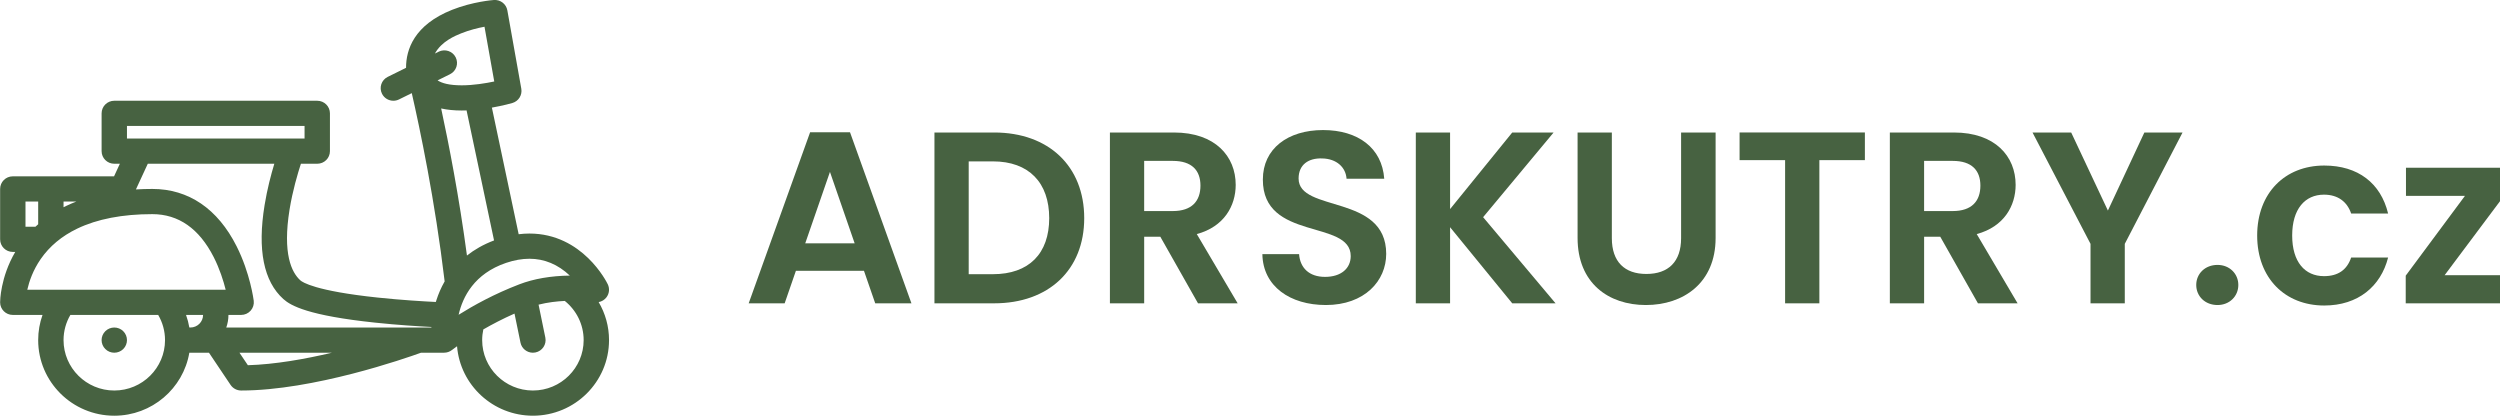
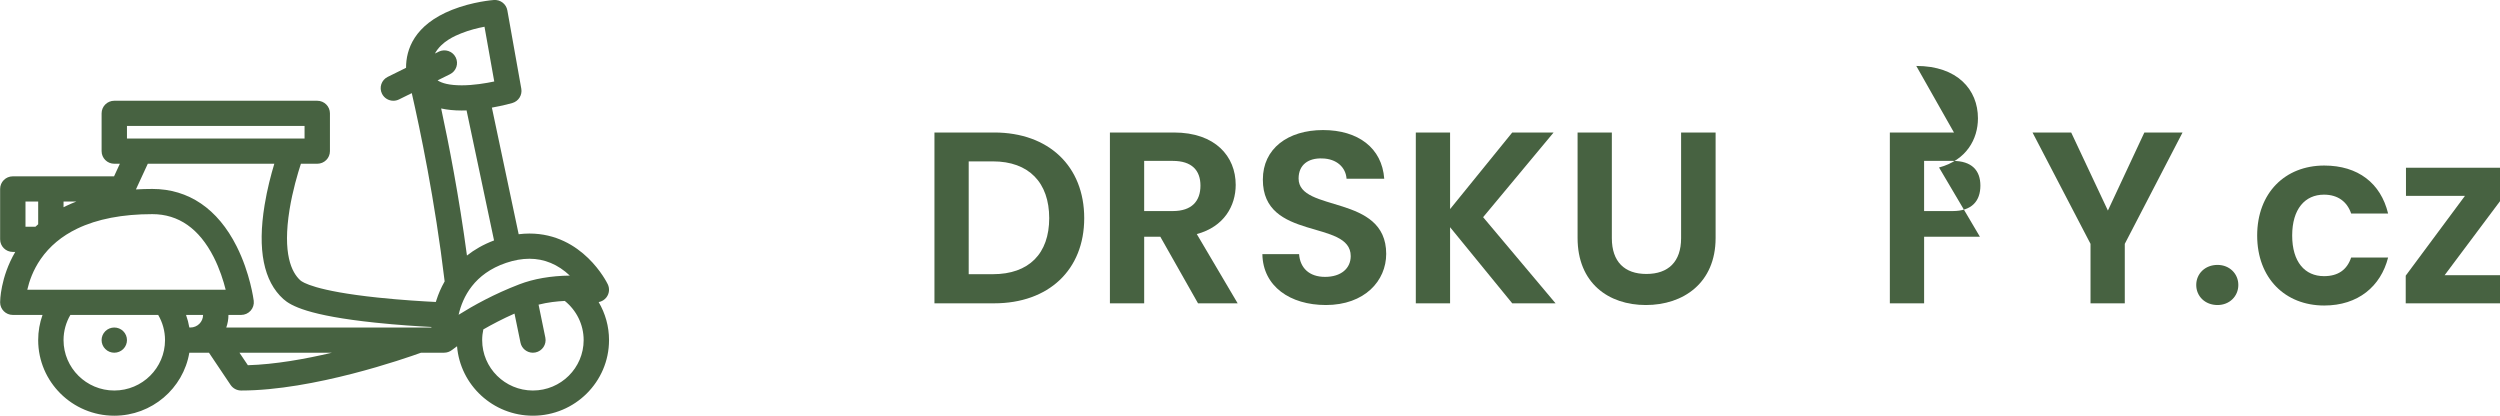
<svg xmlns="http://www.w3.org/2000/svg" xmlns:ns1="http://www.inkscape.org/namespaces/inkscape" xmlns:ns2="http://sodipodi.sourceforge.net/DTD/sodipodi-0.dtd" width="57.752mm" height="9.607mm" viewBox="0 0 57.752 9.607" version="1.1" id="svg965" ns1:version="1.1.2 (0a00cf5339, 2022-02-04, custom)" ns2:docname="scooter.svg">
  <ns2:namedview id="namedview967" pagecolor="#ffffff" bordercolor="#666666" borderopacity="1.0" ns1:pageshadow="2" ns1:pageopacity="0.0" ns1:pagecheckerboard="0" ns1:document-units="mm" showgrid="false" ns1:zoom="4.4898992" ns1:cx="77.173225" ns1:cy="12.249718" ns1:window-width="2560" ns1:window-height="1387" ns1:window-x="0" ns1:window-y="0" ns1:window-maximized="1" ns1:current-layer="text6262" width="150mm" fit-margin-top="0" fit-margin-left="0" fit-margin-right="0" fit-margin-bottom="0" />
  <defs id="defs962">
    <rect x="126.666" y="10.559" width="415.347" height="59.243" id="rect6264" />
    <clipPath clipPathUnits="userSpaceOnUse" id="clipPath54">
      <path d="M 652.502,211.556 H 1024.377 V 464.681 H 652.502 Z" clip-rule="evenodd" id="path52" />
    </clipPath>
  </defs>
  <g ns1:label="Layer 1" ns1:groupmode="layer" id="layer1" transform="translate(-126.704,-84.997)">
    <g id="g48" transform="matrix(0.038,0,0,0.038,101.886,76.947)">
      <g id="g50" clip-path="url(#clipPath54)">
        <g id="g56" transform="matrix(0.723,0,0,0.718,653.175,154.38)">
          <path d="m 88.456,360.454 c -4.171,4.172 -4.171,10.922 0,15.094 4.156,4.156 10.922,4.156 15.078,0 4.172,-4.172 4.172,-10.922 0,-15.094 -4.156,-4.156 -10.922,-4.156 -15.078,0 z" style="fill:#476241;fill-opacity:1;fill-rule:nonzero;stroke:none" id="path58" />
          <path d="m 503.276,335.813 c 2.594,-0.484 4.953,-1.906 6.594,-4.094 2.374,-3.188 2.78,-7.422 1.062,-11 -0.828,-1.75 -21.094,-42.951 -65.89,-42.951 -2.969,0 -5.984,0.203 -9.031,0.578 L 413.495,171.144 c 9.75,-1.727 16.75,-3.766 17.25,-3.914 5.203,-1.539 8.422,-6.742 7.484,-12.085 L 426.495,88.81 c -0.953,-5.382 -5.828,-9.179 -11.281,-8.781 -0.719,0.055 -17.858,1.367 -35.201,8.32 -31.984,12.828 -38.688,33.718 -38.688,48.984 0,0.039 0,0.07 0,0.109 l -15.422,7.68 c -5.281,2.625 -7.422,9.023 -4.797,14.297 1.859,3.75 5.641,5.914 9.562,5.914 1.594,0 3.219,-0.359 4.734,-1.117 l 10.734,-5.335 c 6.734,29.624 19.531,90.732 27.641,159.402 -3.094,5.438 -5.312,10.828 -6.891,15.766 -0.172,0.547 -0.344,1.094 -0.516,1.656 -9.875,-0.484 -28.828,-1.594 -48.75,-3.719 -52.889,-5.609 -63.545,-13.109 -65.139,-14.562 -7.469,-6.749 -15.094,-22.64 -9.109,-59.99 2.562,-15.945 6.875,-30.562 9.547,-38.765 h 13.734 c 5.891,0 10.672,-4.773 10.672,-10.664 v -32 c 0,-5.898 -4.781,-10.672 -10.672,-10.672 H 95.987 c -5.891,0 -10.656,4.773 -10.656,10.672 v 32 c 0,5.89 4.765,10.664 10.656,10.664 h 4.703 L 95.8,229.332 H 10.661 c -5.891,0 -10.656,4.773 -10.656,10.671 v 42.672 c 0,5.89 4.766,10.655 10.656,10.655 h 2.062 C 0.161,314.97 0.005,335.079 0.005,336.001 c 0,5.891 4.766,10.672 10.656,10.672 h 25 c -2.375,6.672 -3.656,13.844 -3.656,21.328 0,35.296 28.703,63.998 63.983,63.998 31.656,0 58.015,-23.108 63.108,-53.326 h 16.515 l 18.171,27.249 c 1.984,2.969 5.312,4.75 8.875,4.75 60.733,0 138.06,-27.202 151.231,-31.999 h 19.219 v -0.016 c 0.078,0 0.141,0 0.219,0 2.375,0 4.734,-0.797 6.656,-2.328 0.062,-0.047 1.531,-1.219 4.219,-3.141 2.641,32.874 30.248,58.811 63.795,58.811 35.281,0 63.999,-28.702 63.999,-63.998 4e-5,-11.734 -3.187,-22.719 -8.719,-32.188 z m -24.264,-22.453 c -16,0.219 -30.281,2.703 -42.469,7.406 -21.047,8.109 -38.718,18 -51.029,25.781 3.421,-15.172 13.155,-34.796 39.904,-43.937 6.812,-2.328 13.422,-3.5 19.625,-3.5 12.594,0.001 24.016,4.798 33.969,14.25 z m -63.703,-29.763 c -9.077,3.438 -16.577,7.858 -22.78,12.796 -6.655,-50.171 -15.343,-94.896 -21.687,-124.529 5.141,1.148 10.906,1.734 17.265,1.734 h 0.016 c 1.359,0 2.719,-0.023 4.078,-0.078 l 23.108,110.077 z M 387.56,108.311 c 7.062,-2.875 14.25,-4.617 19.719,-5.641 l 8.202,46.351 c -7.124,1.516 -17.421,3.25 -27.358,3.25 h -0.016 C 377.608,152.263 371.452,150.482 367.827,148.083 l 10.438,-5.203 c 5.281,-2.625 7.422,-9.023 4.797,-14.296 -2.625,-5.273 -9.031,-7.422 -14.297,-4.797 l -3.172,1.578 C 371.123,115.013 382.92,110.201 387.56,108.311 Z m -280.901,78.357 h 149.325 v 10.664 H 245.328 117.331 106.66 v -10.664 z m 123.904,31.999 c -2.719,9.031 -6,21.492 -8.188,35.046 -6.125,37.741 -0.812,64.506 15.796,79.521 6.312,5.734 21.203,14.031 77.201,19.969 18.922,2.016 36.656,3.125 47.266,3.672 -0.016,0.156 -0.016,0.312 -0.031,0.453 H 190.157 c 1.188,-3.328 1.828,-6.922 1.828,-10.656 h 10.672 c 3.062,0 5.969,-1.312 8,-3.609 2.031,-2.297 2.968,-5.344 2.593,-8.391 -0.125,-0.938 -3.031,-23.405 -14.39,-46.108 -15.875,-31.765 -40.39,-48.562 -70.874,-48.562 -4.719,0 -9.312,0.148 -13.797,0.414 l 9.984,-21.75 h 106.39 v 0.001 z m -71.467,138.615 c -0.625,-3.641 -1.547,-7.203 -2.766,-10.609 h 14.328 c 0,5.875 -4.781,10.656 -10.671,10.656 -0.298,0 -0.594,-0.016 -0.891,-0.047 z m -94.983,-106.615 c -2.953,1.156 -5.828,2.398 -8.609,3.742 -0.734,0.352 -1.453,0.727 -2.172,1.094 v -4.836 z m -42.78,0 H 32.005 V 269.909 c -0.781,0.688 -1.547,1.383 -2.312,2.094 H 21.334 v -21.336 z m 12.781,48.71 C 41.567,288.533 51.895,279.862 64.816,273.612 81.597,265.464 102.862,261.339 127.987,261.339 c 22.031,0 39.374,12.227 51.577,36.319 5.047,10 8.218,20.14 10.093,27.671 H 22.848 c 1.563,-6.953 4.766,-16.483 11.266,-25.952 z M 95.987,410.672 c -23.515,0 -42.655,-19.141 -42.655,-42.671 0,-7.766 2.094,-15.047 5.75,-21.328 H 132.909 c 3.656,6.281 5.75,13.562 5.75,21.328 -0.001,23.53 -19.141,42.671 -42.672,42.671 z m 112.326,-21.422 -7.062,-10.577 h 77.765 C 256.297,384.063 231.047,388.578 208.313,389.25 Z m 239.683,21.422 c -23.531,0 -42.671,-19.141 -42.671,-42.671 0,-3.109 0.344,-6.141 0.969,-9.062 7.515,-4.344 16.358,-9.016 26.218,-13.406 L 437.543,370.142 c 1.031,5.047 5.469,8.531 10.438,8.531 0.703,0 1.422,-0.078 2.141,-0.219 5.766,-1.188 9.5,-6.812 8.312,-12.594 l -5.688,-27.891 c 7.672,-1.953 15.406,-2.828 22.047,-3.141 9.672,7.828 15.858,19.797 15.858,33.172 0,23.531 -19.139,42.672 -42.655,42.672 z" style="fill:#476241;fill-opacity:1;fill-rule:nonzero;stroke:none" id="path60" />
        </g>
      </g>
    </g>
    <g aria-label="ADRSKUTRY.cz" transform="matrix(0.265,0,0,0.265,110.286,84.062)" id="text6262" style="font-size:21.333px;line-height:1.25;letter-spacing:0px;word-spacing:0px;white-space:pre;shape-inside:url(#rect6264);fill:#476241">
-       <path d="m 138.25,29.969 h 3.157 l -5.355,-14.912 h -3.477 l -5.355,14.912 h 3.136 l 0.981,-2.837 h 5.931 z m -1.792,-5.227 h -4.309 l 2.155,-6.229 z" style="font-weight:600;font-family:Poppins;-inkscape-font-specification:'Poppins Semi-Bold'" id="path22608" />
      <path d="m 148.618,15.079 h -5.205 v 14.891 h 5.205 c 4.757,0 7.851,-2.923 7.851,-7.424 0,-4.523 -3.093,-7.467 -7.851,-7.467 z m -0.107,12.352 h -2.112 V 17.596 h 2.112 c 3.136,0 4.907,1.856 4.907,4.949 0,3.093 -1.771,4.885 -4.907,4.885 z" style="font-weight:600;font-family:Poppins;-inkscape-font-specification:'Poppins Semi-Bold'" id="path22610" />
      <path d="m 166.602,19.708 c 0,1.344 -0.747,2.219 -2.411,2.219 h -2.496 v -4.373 h 2.496 c 1.664,0 2.411,0.832 2.411,2.155 z m -2.304,-4.629 h -5.589 v 14.891 h 2.987 v -5.803 h 1.408 l 3.285,5.803 h 3.456 l -3.563,-6.037 c 2.389,-0.64 3.392,-2.475 3.392,-4.288 0,-2.496 -1.792,-4.565 -5.376,-4.565 z" style="font-weight:600;font-family:Poppins;-inkscape-font-specification:'Poppins Semi-Bold'" id="path22612" />
      <path d="m 177.525,30.119 c 3.392,0 5.269,-2.112 5.269,-4.459 0,-5.248 -7.637,-3.584 -7.637,-6.571 0,-1.216 0.875,-1.792 2.048,-1.749 1.28,0.021 2.069,0.789 2.133,1.771 h 3.285 c -0.192,-2.688 -2.283,-4.245 -5.333,-4.245 -3.072,0 -5.248,1.621 -5.248,4.309 -0.021,5.397 7.659,3.456 7.659,6.677 0,1.067 -0.832,1.813 -2.24,1.813 -1.387,0 -2.176,-0.789 -2.261,-1.984 h -3.2 c 0.043,2.816 2.432,4.437 5.525,4.437 z" style="font-weight:600;font-family:Poppins;-inkscape-font-specification:'Poppins Semi-Bold'" id="path22614" />
      <path d="m 193.781,15.079 -5.419,6.677 v -6.677 h -2.987 v 14.891 h 2.987 v -6.635 l 5.419,6.635 h 3.776 l -6.315,-7.509 6.144,-7.381 z" style="font-weight:600;font-family:Poppins;-inkscape-font-specification:'Poppins Semi-Bold'" id="path22616" />
      <path d="m 199.477,15.079 v 9.195 c 0,3.925 2.688,5.845 5.952,5.845 3.264,0 6.08,-1.92 6.08,-5.845 v -9.195 h -3.008 v 9.216 c 0,2.048 -1.109,3.115 -3.029,3.115 -1.899,0 -3.008,-1.067 -3.008,-3.115 v -9.216 z" style="font-weight:600;font-family:Poppins;-inkscape-font-specification:'Poppins Semi-Bold'" id="path22618" />
-       <path d="m 213.599,15.079 v 2.411 h 3.968 v 12.48 h 2.987 V 17.489 h 3.968 v -2.411 z" style="font-weight:600;font-family:Poppins;-inkscape-font-specification:'Poppins Semi-Bold'" id="path22620" />
-       <path d="m 234.591,19.708 c 0,1.344 -0.747,2.219 -2.411,2.219 h -2.496 v -4.373 h 2.496 c 1.664,0 2.411,0.832 2.411,2.155 z m -2.304,-4.629 h -5.589 v 14.891 h 2.987 v -5.803 h 1.408 l 3.285,5.803 h 3.456 l -3.563,-6.037 c 2.389,-0.64 3.392,-2.475 3.392,-4.288 0,-2.496 -1.792,-4.565 -5.376,-4.565 z" style="font-weight:600;font-family:Poppins;-inkscape-font-specification:'Poppins Semi-Bold'" id="path22622" />
+       <path d="m 234.591,19.708 c 0,1.344 -0.747,2.219 -2.411,2.219 h -2.496 v -4.373 h 2.496 c 1.664,0 2.411,0.832 2.411,2.155 z m -2.304,-4.629 h -5.589 v 14.891 h 2.987 v -5.803 h 1.408 h 3.456 l -3.563,-6.037 c 2.389,-0.64 3.392,-2.475 3.392,-4.288 0,-2.496 -1.792,-4.565 -5.376,-4.565 z" style="font-weight:600;font-family:Poppins;-inkscape-font-specification:'Poppins Semi-Bold'" id="path22622" />
      <path d="m 239.135,15.079 5.056,9.707 v 5.184 h 2.987 v -5.184 l 5.035,-9.707 h -3.328 l -3.179,6.805 -3.2,-6.805 z" style="font-weight:600;font-family:Poppins;-inkscape-font-specification:'Poppins Semi-Bold'" id="path22624" />
      <path d="m 255.263,30.119 c 1.045,0 1.813,-0.768 1.813,-1.749 0,-0.981 -0.768,-1.749 -1.813,-1.749 -1.088,0 -1.856,0.768 -1.856,1.749 0,0.981 0.768,1.749 1.856,1.749 z" style="font-weight:600;font-family:Poppins;-inkscape-font-specification:'Poppins Semi-Bold'" id="path22626" />
      <path d="m 258.719,24.06 c 0,3.712 2.432,6.101 5.845,6.101 2.944,0 4.928,-1.664 5.568,-4.181 h -3.221 c -0.363,1.067 -1.131,1.621 -2.368,1.621 -1.664,0 -2.773,-1.237 -2.773,-3.541 0,-2.304 1.109,-3.563 2.773,-3.563 1.237,0 2.027,0.64 2.368,1.643 h 3.221 c -0.64,-2.645 -2.624,-4.181 -5.568,-4.181 -3.413,0 -5.845,2.389 -5.845,6.101 z" style="font-weight:600;font-family:Poppins;-inkscape-font-specification:'Poppins Semi-Bold'" id="path22628" />
      <path d="m 280.266,20.561 v -2.411 h -8.576 v 2.453 h 5.141 l -5.163,6.955 v 2.411 h 8.661 v -2.453 h -5.269 z" style="font-weight:600;font-family:Poppins;-inkscape-font-specification:'Poppins Semi-Bold'" id="path22630" />
    </g>
  </g>
</svg>